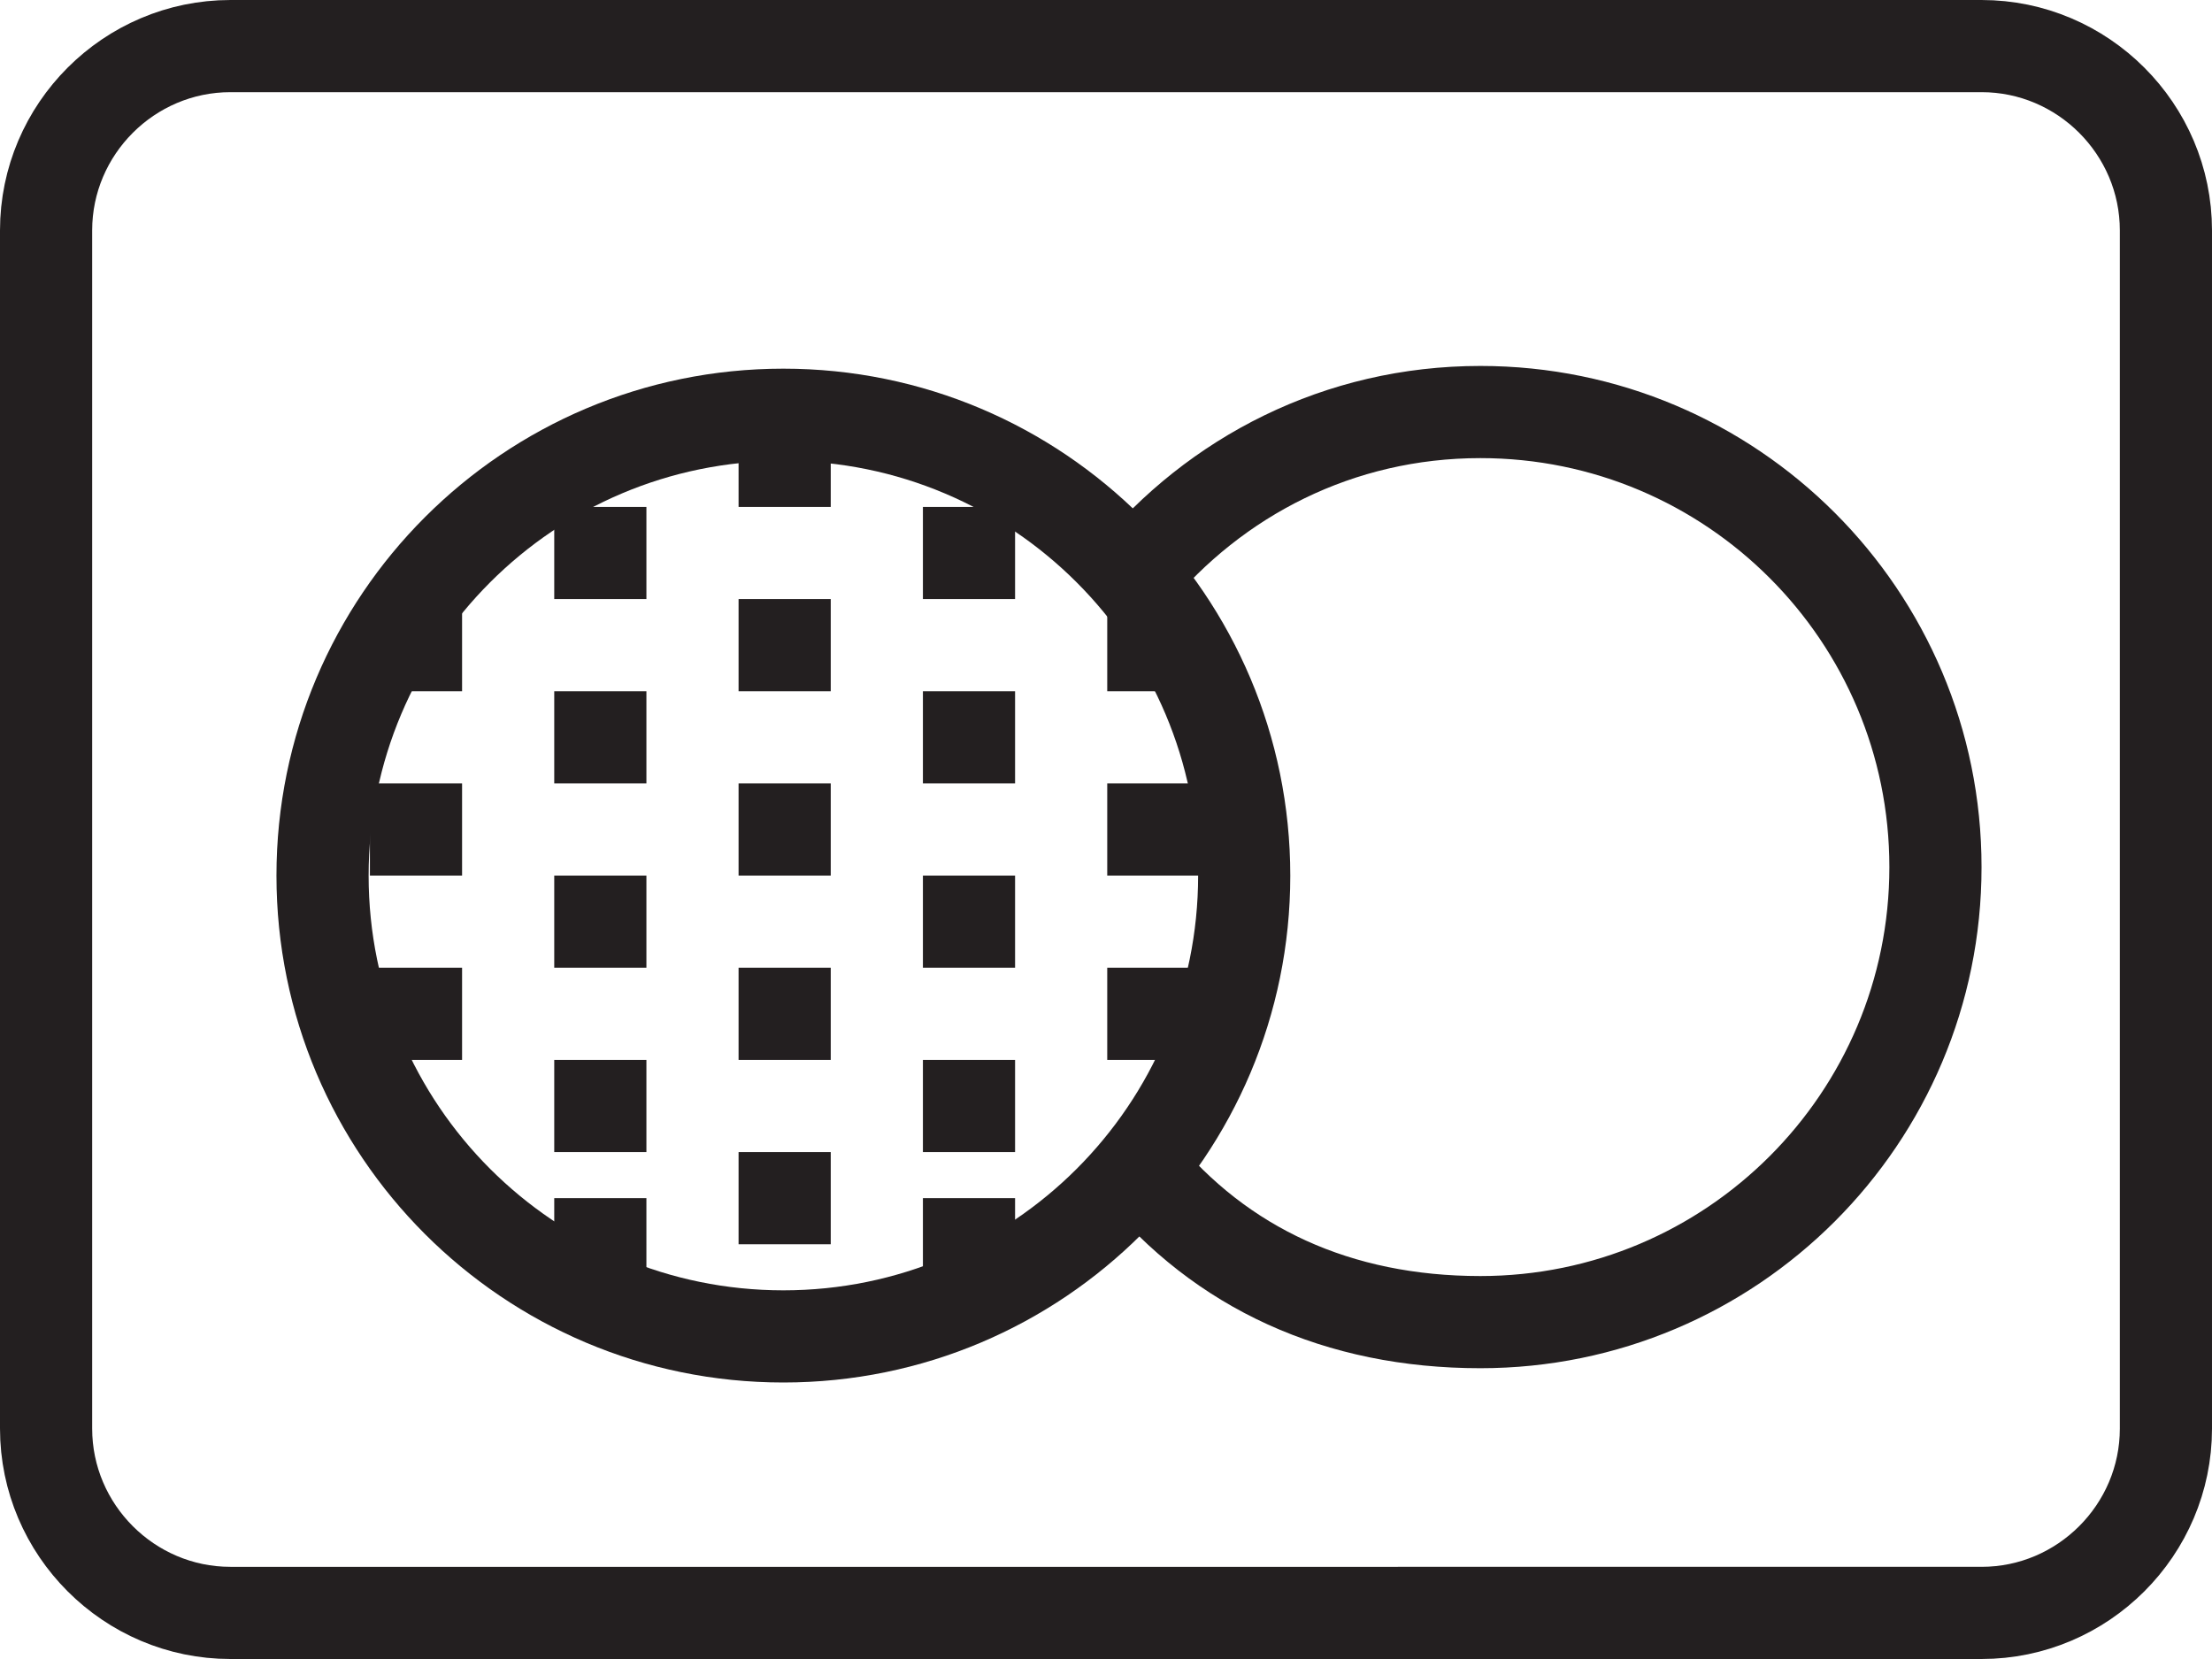
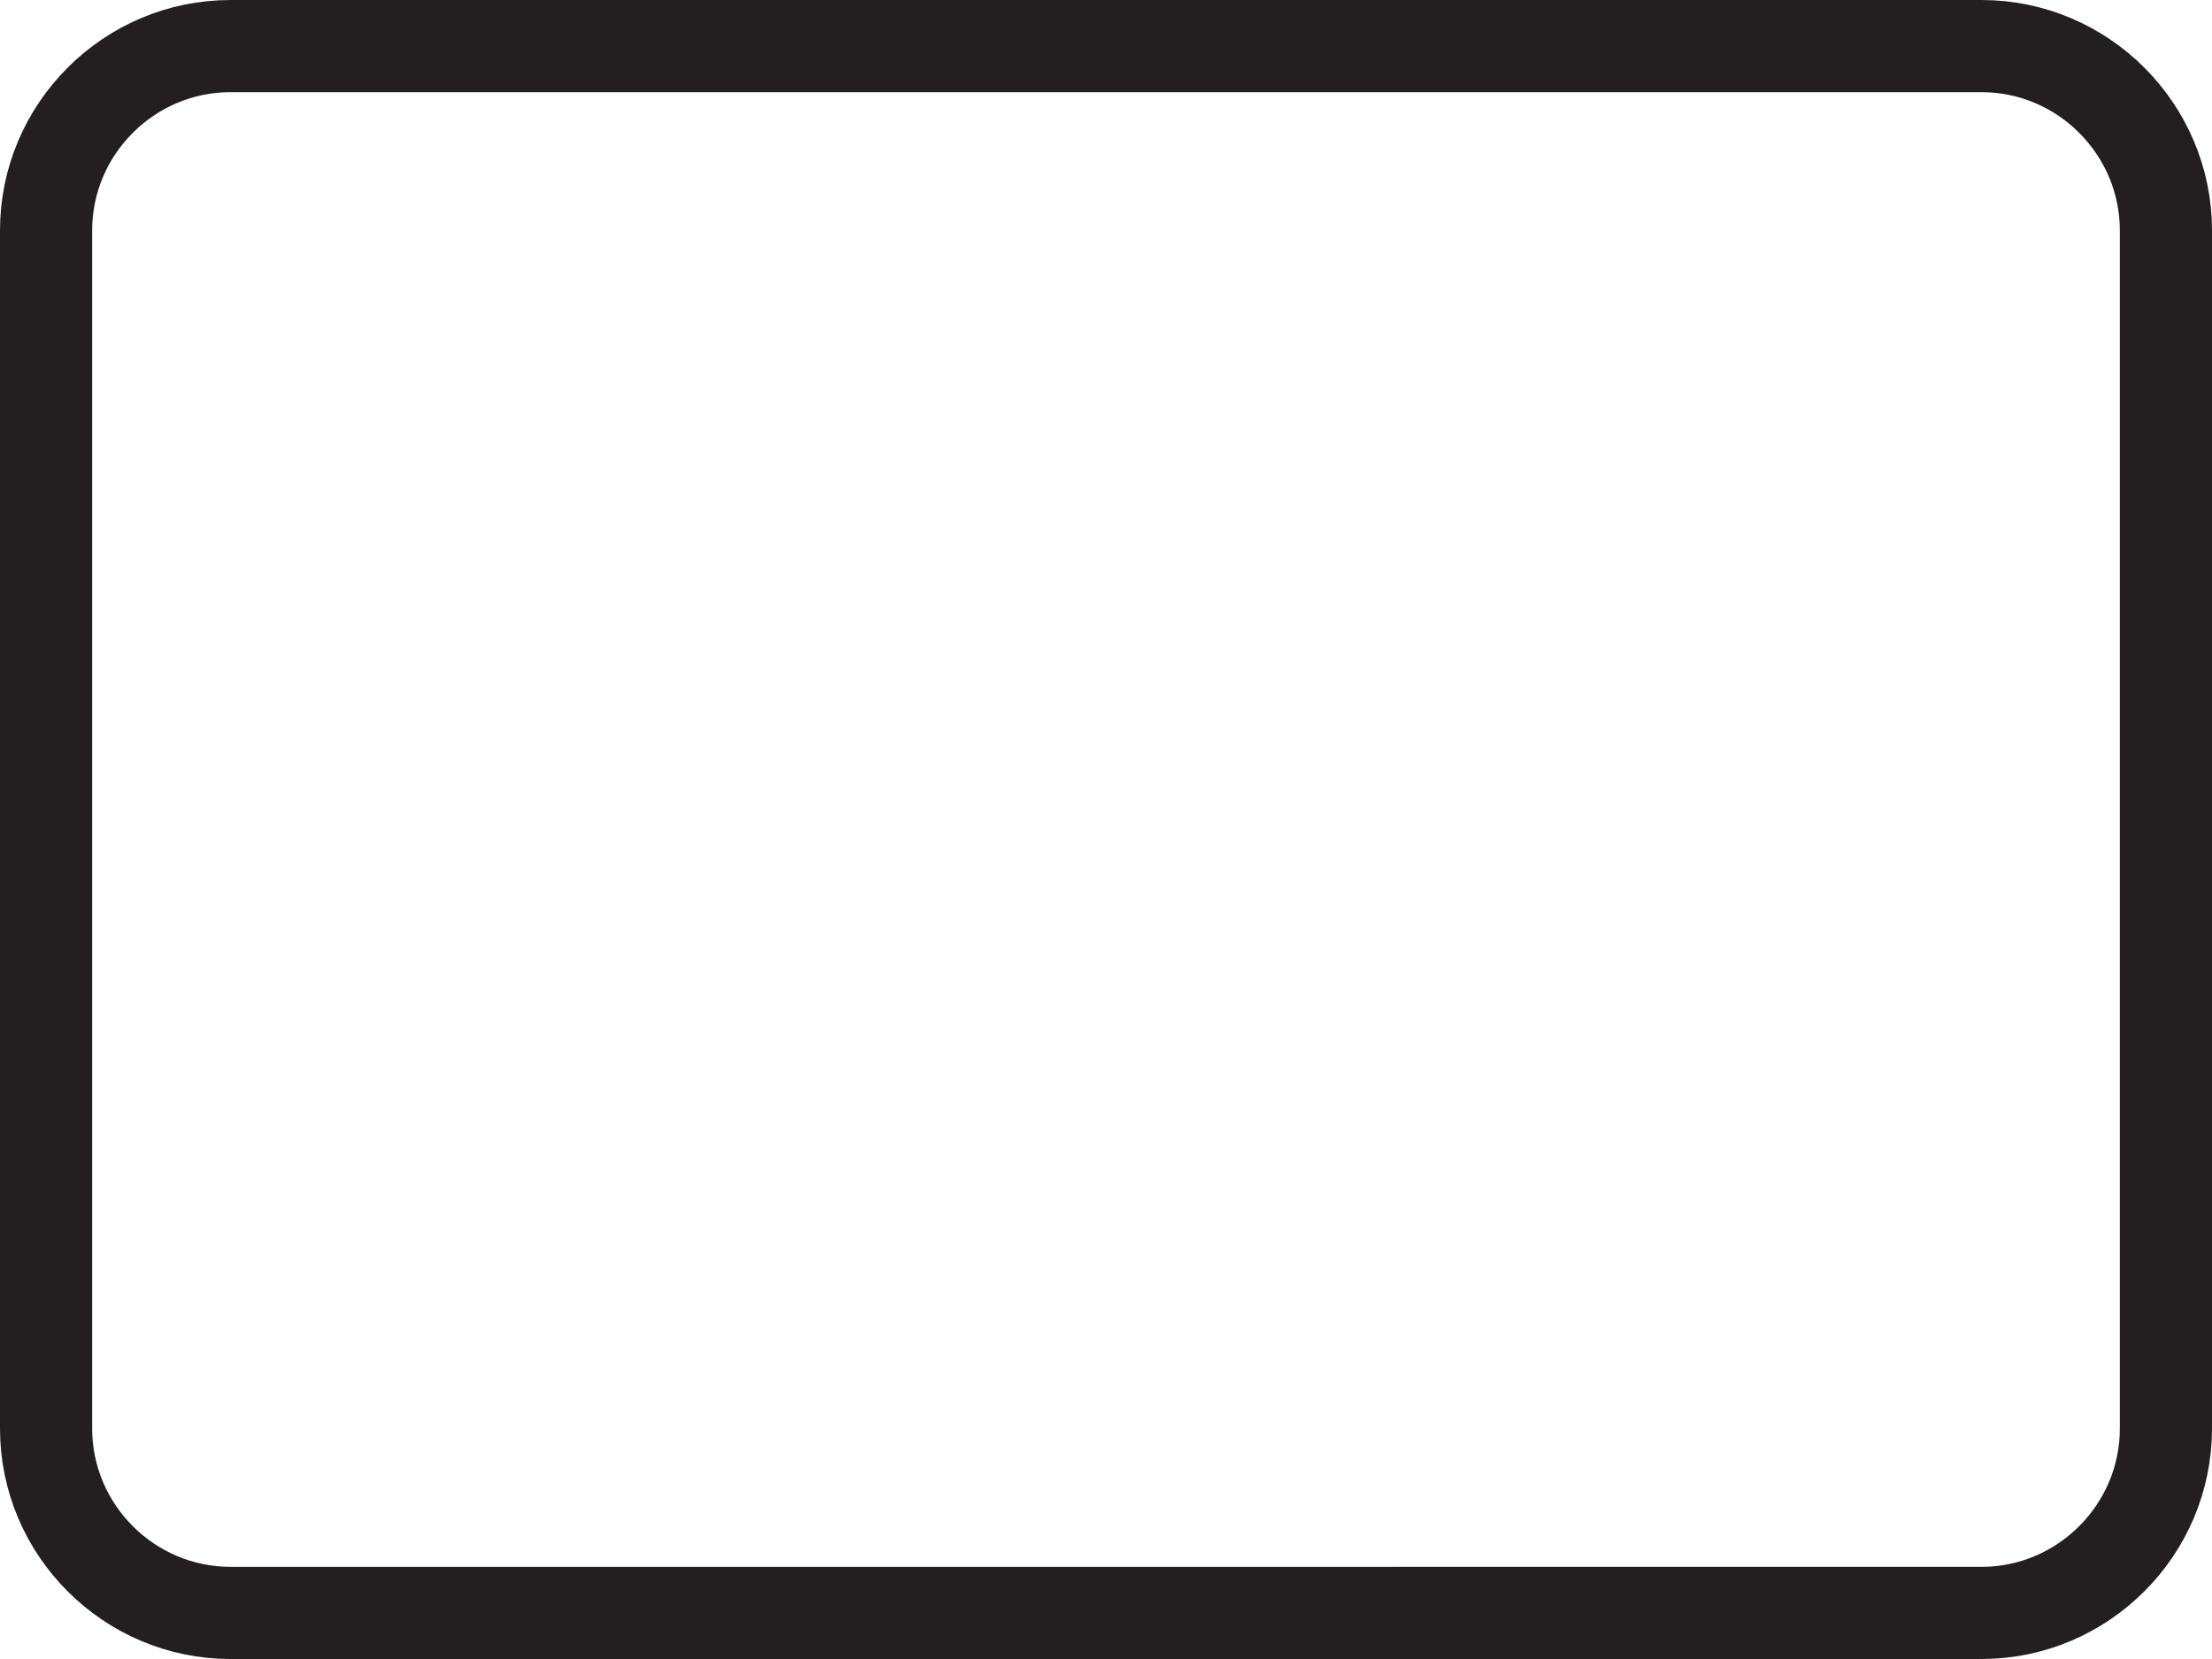
<svg xmlns="http://www.w3.org/2000/svg" width="48" height="36" viewBox="0 0 48 36">
  <mask id="a" fill="#fff">
-     <path fill-rule="evenodd" d="M0 36h48V0H0z" />
-   </mask>
+     </mask>
  <g fill="none" fill-rule="evenodd">
    <path stroke="#231f20" stroke-linecap="round" stroke-linejoin="round" stroke-width="2" d="M47 31c0 2.2-1.8 4-4 4H5c-2.2 0-4-1.8-4-4V5c0-2.2 1.8-4 4-4h38c2.2 0 4 1.8 4 4z" />
-     <path stroke="#231f20" stroke-linejoin="round" stroke-width="2" d="M24.561 12.531c1.811-2.194 4.496-3.59 7.563-3.59 5.455 0 9.875 4.422 9.875 9.875 0 5.454-4.42 9.874-9.875 9.874-3.084 0-5.627-1.162-7.438-3.379" />
    <path fill="#231f20" d="M12.027 13h2v-2h-2zm8 0h2v-2h-2zm0 4h2v-2h-2zm0 4h2v-2h-2zm0 4h2v-2h-2zm-8-8h2v-2h-2zm0 4h2v-2h-2zm0 4h2v-2h-2zm4-10h2v-2h-2zm0-4h2V9h-2zm0 8h2v-2h-2zm8 0h2v-2h-2zm-8 4h2v-2h-2zm0 4h2v-2h-2zm-8-8h2v-2h-2zm0 4h2v-2h-2zm16 0h2v-2h-2zm.926-10h-.926v2h2v-.234A9.91 9.91 0 0024.953 13m-2.926 13h-2v2h1.26a9.78 9.78 0 00.74-.402zm-8 0h-2v1.629c.225.13.45.258.685.371h1.315zm-4-13h-.982a9.885 9.885 0 00-1.018 1.663V15h2z" mask="url(#a)" />
    <path stroke="#231f20" stroke-linecap="round" stroke-linejoin="round" stroke-width="2" d="M26.999 19.001c0 5.522-4.477 9.999-10 9.999-5.522 0-10-4.477-10-9.999S11.477 9 16.999 9c5.523 0 10 4.479 10 10.001z" mask="url(#a)" />
  </g>
</svg>